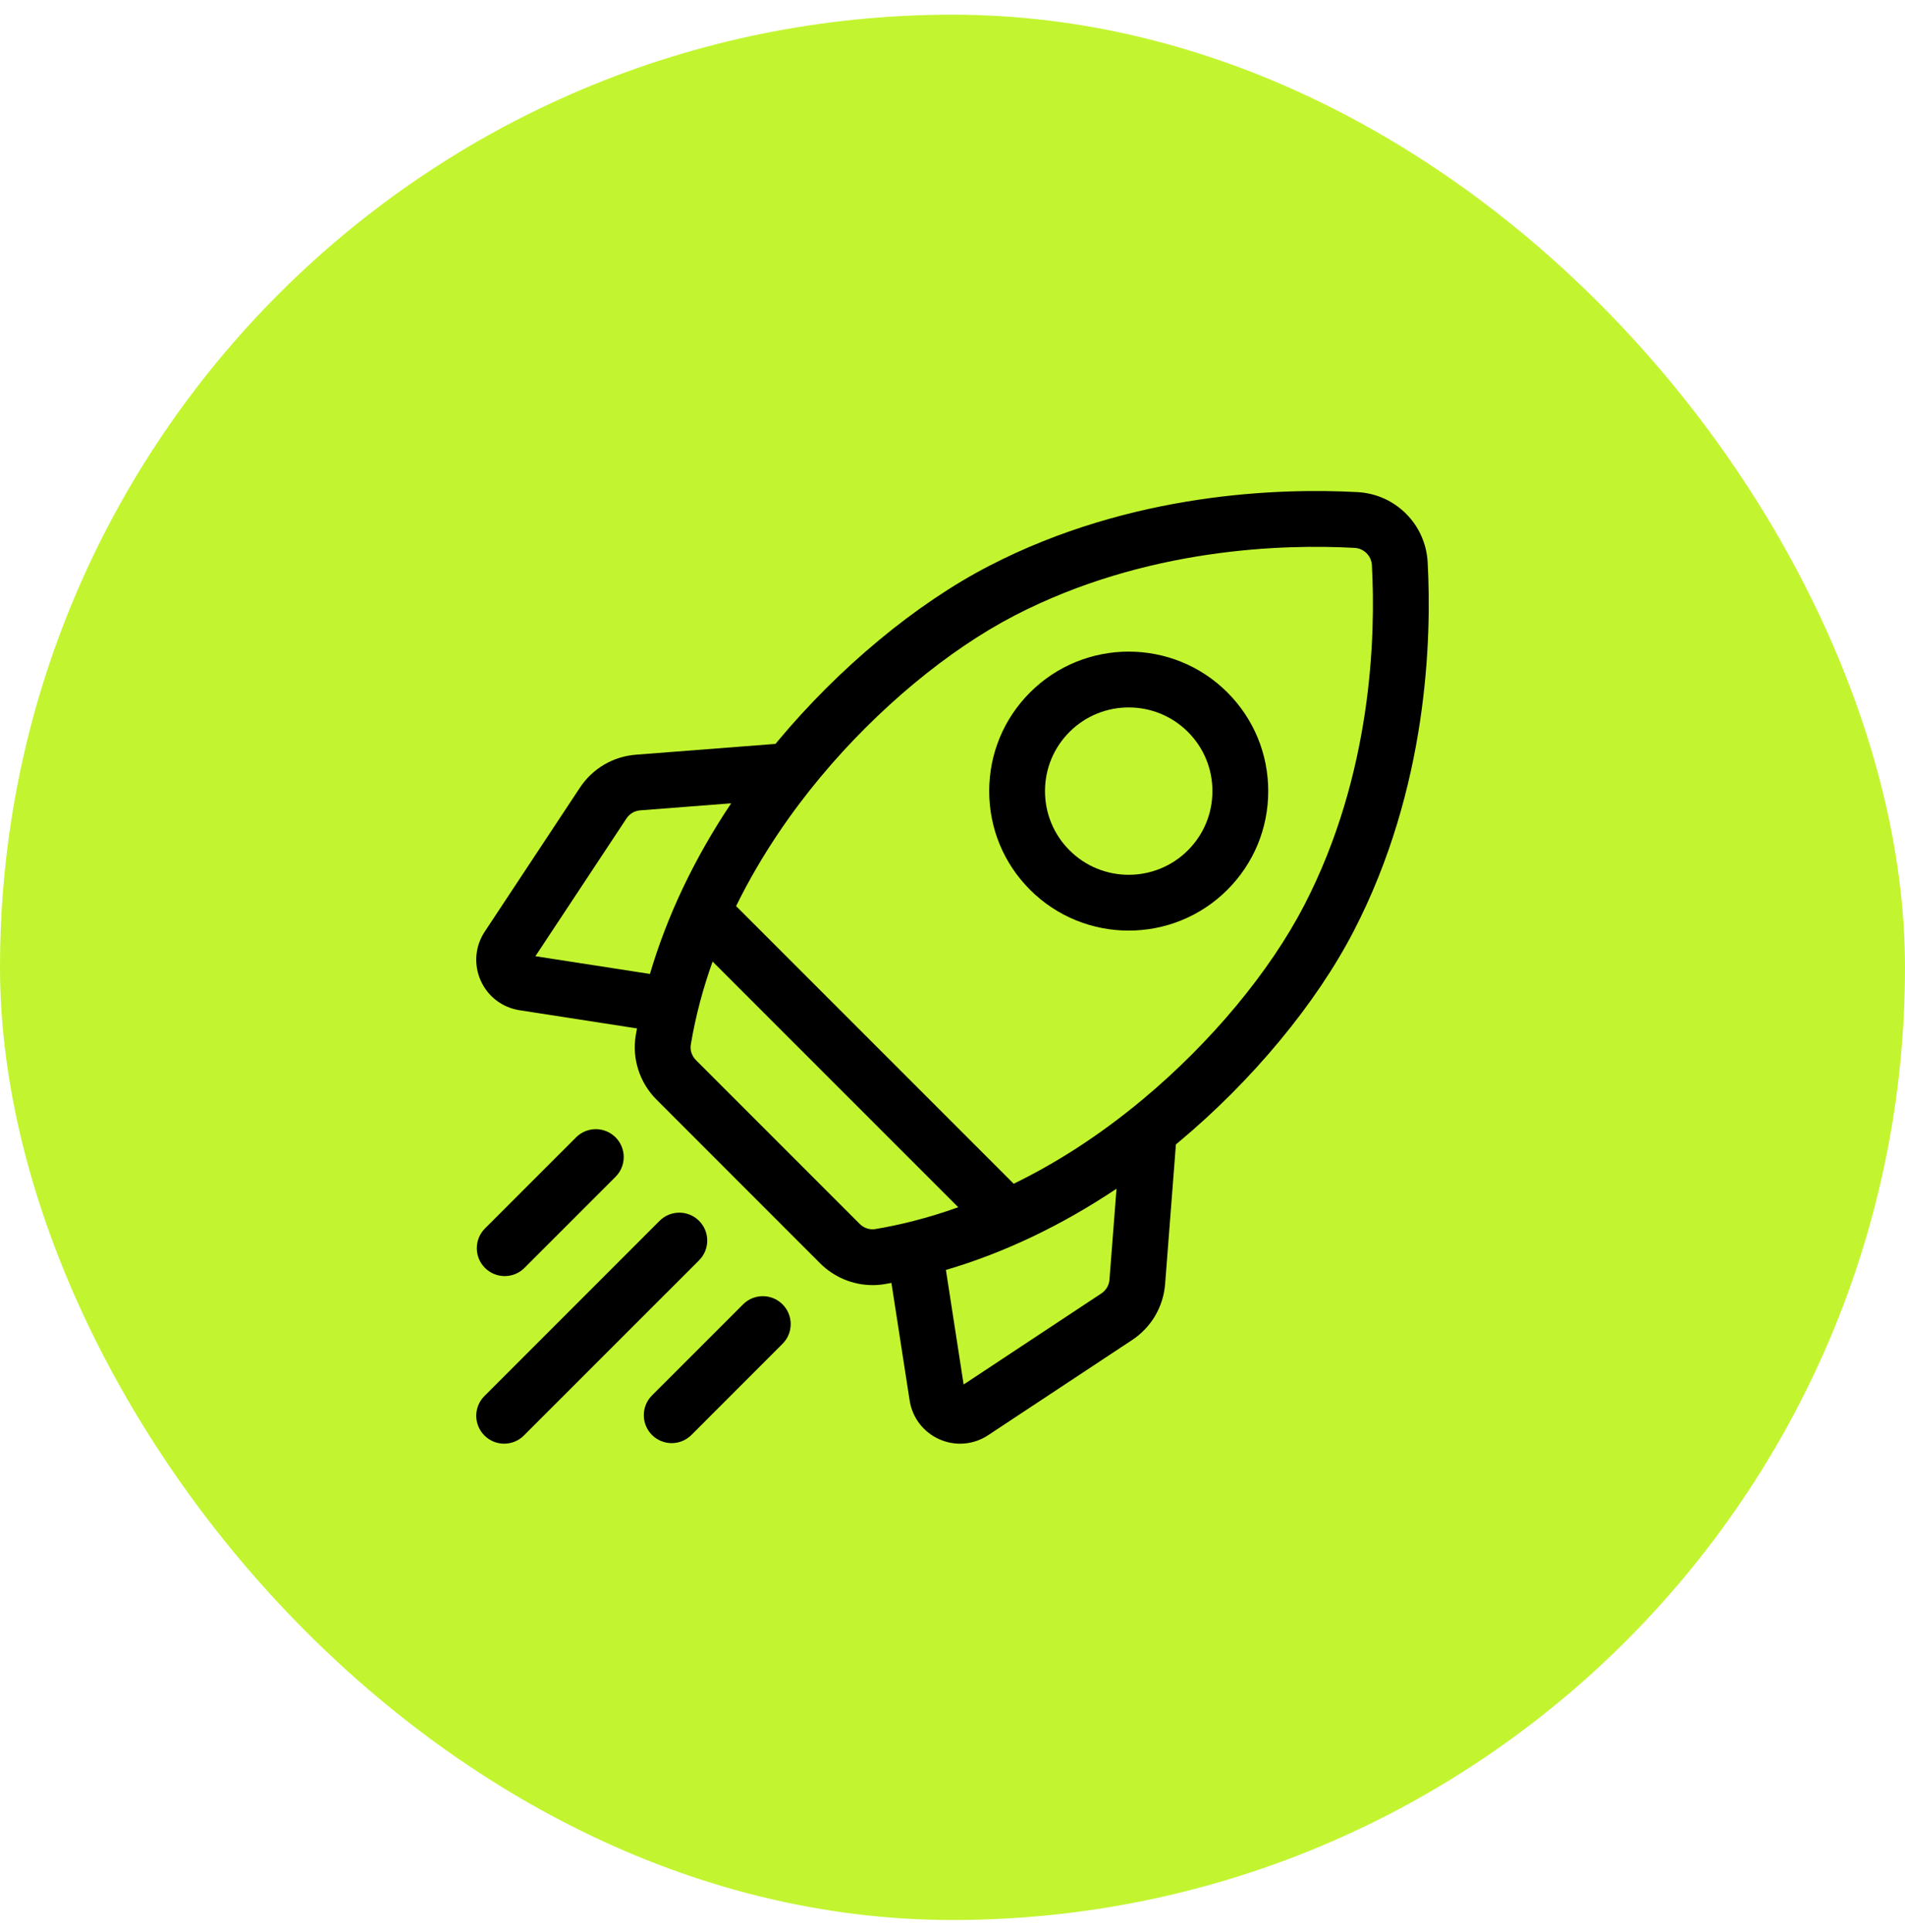
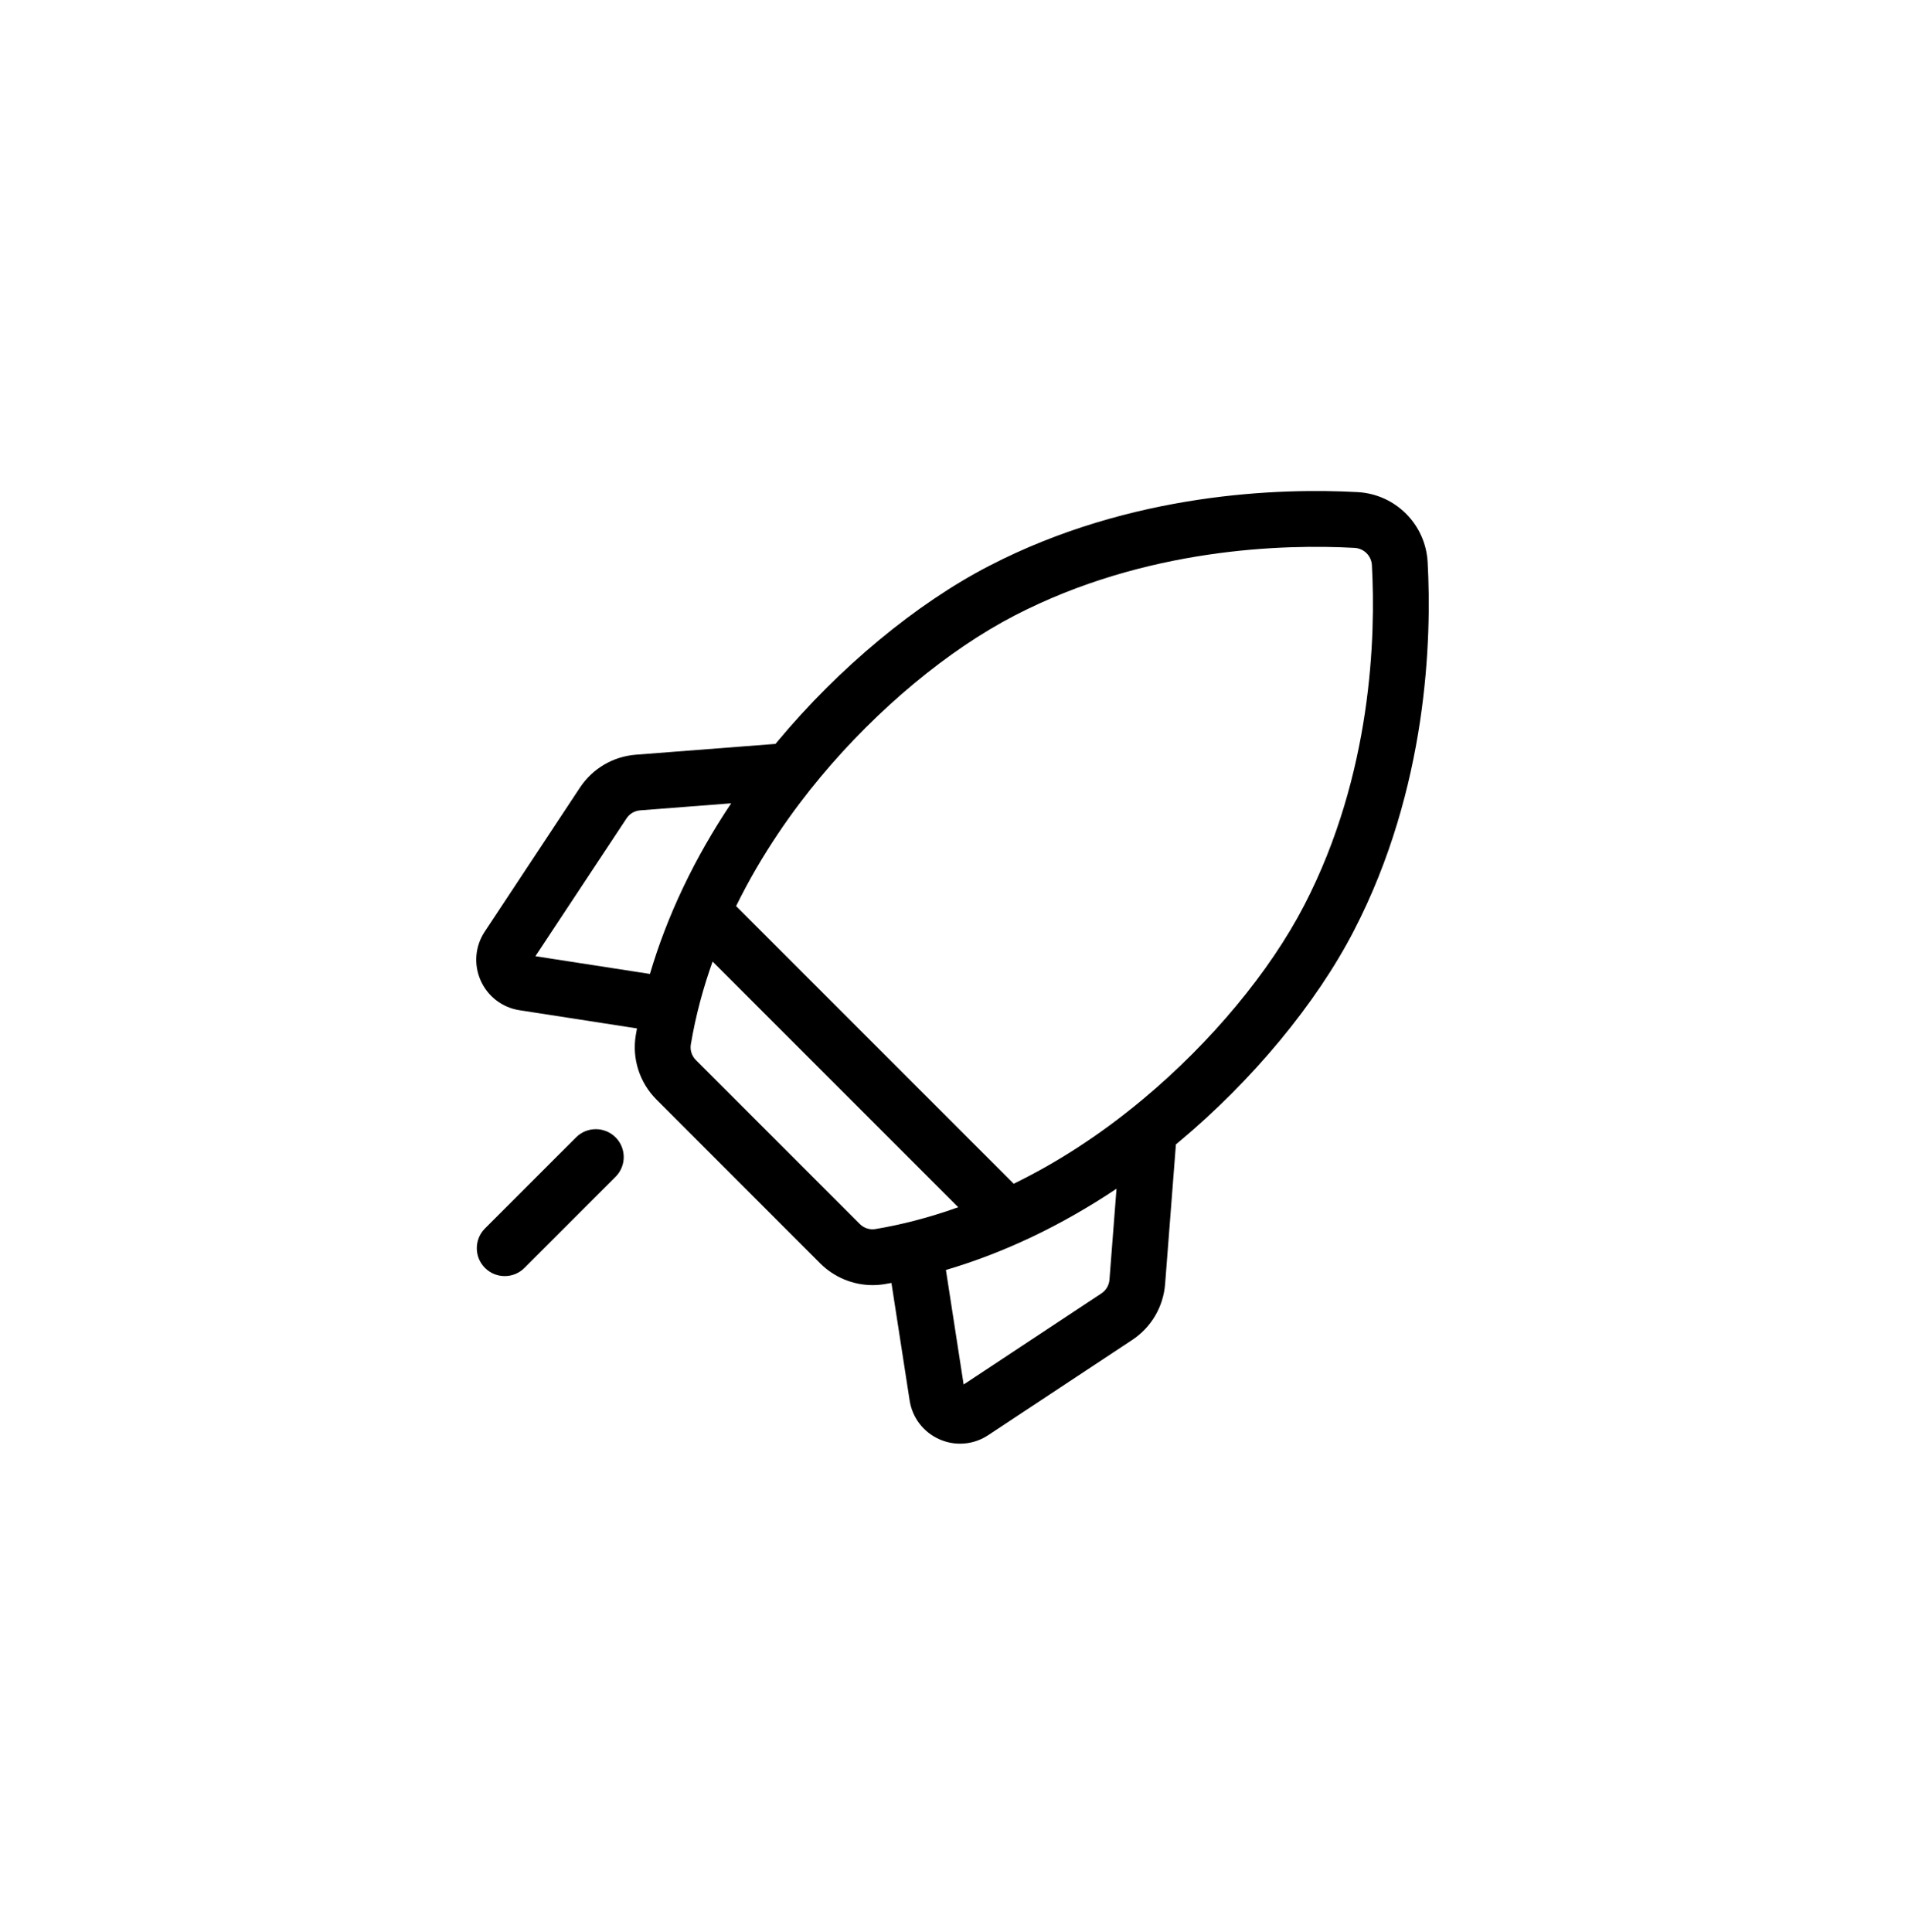
<svg xmlns="http://www.w3.org/2000/svg" width="72" height="73" viewBox="0 0 72 73" fill="none">
-   <rect y="0.555" width="72" height="72" rx="36" fill="#C2F530" />
  <g clip-path="url(#clip0_5003_123)">
    <path d="M53.958 21.243C53.88 19.813 52.742 18.675 51.312 18.597C48.427 18.44 42.78 18.593 37.381 21.386C34.629 22.809 31.718 25.223 29.395 28.008C29.366 28.042 29.338 28.077 29.31 28.111L24.038 28.519C23.17 28.586 22.397 29.041 21.917 29.766L18.32 35.207C17.956 35.757 17.899 36.446 18.166 37.05C18.433 37.653 18.981 38.074 19.634 38.175L24.075 38.863C24.06 38.949 24.044 39.035 24.029 39.122C23.881 40.006 24.175 40.916 24.814 41.554L31 47.742C31.53 48.271 32.246 48.563 32.979 48.563C33.13 48.563 33.282 48.551 33.433 48.526C33.52 48.511 33.606 48.495 33.692 48.48L34.38 52.922C34.481 53.574 34.902 54.122 35.505 54.389C35.756 54.501 36.022 54.555 36.286 54.555C36.658 54.555 37.027 54.447 37.348 54.234L42.788 50.638C43.514 50.158 43.969 49.385 44.036 48.517L44.444 43.245C44.478 43.217 44.512 43.189 44.547 43.16C47.332 40.837 49.746 37.926 51.169 35.174C53.962 29.774 54.115 24.128 53.958 21.243ZM41.625 48.878L36.421 52.319L35.751 47.99C37.95 47.343 40.126 46.307 42.199 44.92L41.933 48.354C41.917 48.569 41.804 48.76 41.625 48.878ZM32.492 46.25L26.305 40.063C26.147 39.905 26.074 39.683 26.11 39.47C26.294 38.37 26.58 37.323 26.933 36.336L36.217 45.62C35.032 46.044 33.971 46.297 33.085 46.445C32.871 46.481 32.65 46.408 32.492 46.25ZM24.201 30.622L27.635 30.356C26.247 32.429 25.212 34.605 24.565 36.804L20.236 36.134L23.677 30.93C23.795 30.75 23.986 30.638 24.201 30.622ZM43.196 41.54C41.492 42.962 39.838 43.989 38.313 44.733L27.821 34.241C28.796 32.251 29.985 30.594 31.015 29.359C33.164 26.782 35.838 24.559 38.35 23.259C43.306 20.696 48.526 20.558 51.197 20.704C51.551 20.723 51.832 21.004 51.851 21.358C51.997 24.029 51.859 29.249 49.296 34.205C47.996 36.717 45.773 39.39 43.196 41.54Z" fill="black" />
-     <path d="M42.66 35.166C44.01 35.166 45.361 34.652 46.389 33.624C47.385 32.628 47.933 31.304 47.933 29.895C47.933 28.487 47.385 27.162 46.389 26.166C44.333 24.11 40.987 24.11 38.931 26.166C37.935 27.162 37.387 28.487 37.387 29.895C37.387 31.304 37.935 32.628 38.931 33.624C39.959 34.652 41.309 35.166 42.66 35.166ZM40.423 27.658C41.039 27.041 41.85 26.733 42.66 26.733C43.47 26.733 44.28 27.041 44.897 27.658C45.495 28.255 45.824 29.05 45.824 29.895C45.824 30.74 45.495 31.535 44.897 32.132C43.664 33.366 41.656 33.366 40.423 32.132C39.825 31.535 39.496 30.74 39.496 29.895C39.496 29.05 39.825 28.255 40.423 27.658Z" fill="black" />
    <path d="M19.076 48.222C19.346 48.222 19.616 48.12 19.822 47.913L23.265 44.47C23.677 44.058 23.677 43.391 23.265 42.979C22.853 42.567 22.185 42.567 21.773 42.979L18.33 46.422C17.918 46.834 17.918 47.502 18.33 47.913C18.536 48.12 18.806 48.222 19.076 48.222Z" fill="black" />
-     <path d="M26.421 46.134C26.009 45.722 25.341 45.722 24.929 46.134L18.309 52.755C17.897 53.166 17.897 53.834 18.309 54.246C18.515 54.452 18.785 54.555 19.055 54.555C19.325 54.555 19.595 54.452 19.8 54.246L26.421 47.626C26.833 47.214 26.833 46.546 26.421 46.134Z" fill="black" />
-     <path d="M28.085 49.29L24.641 52.733C24.23 53.145 24.23 53.813 24.641 54.225C24.847 54.431 25.117 54.534 25.387 54.534C25.657 54.534 25.927 54.431 26.133 54.225L29.576 50.781C29.988 50.37 29.988 49.702 29.576 49.29C29.165 48.878 28.497 48.878 28.085 49.29Z" fill="black" />
  </g>
  <defs>
    <clipPath id="clip0_5003_123">
      <rect width="36" height="36" fill="white" transform="translate(18 18.555)" />
    </clipPath>
  </defs>
</svg>